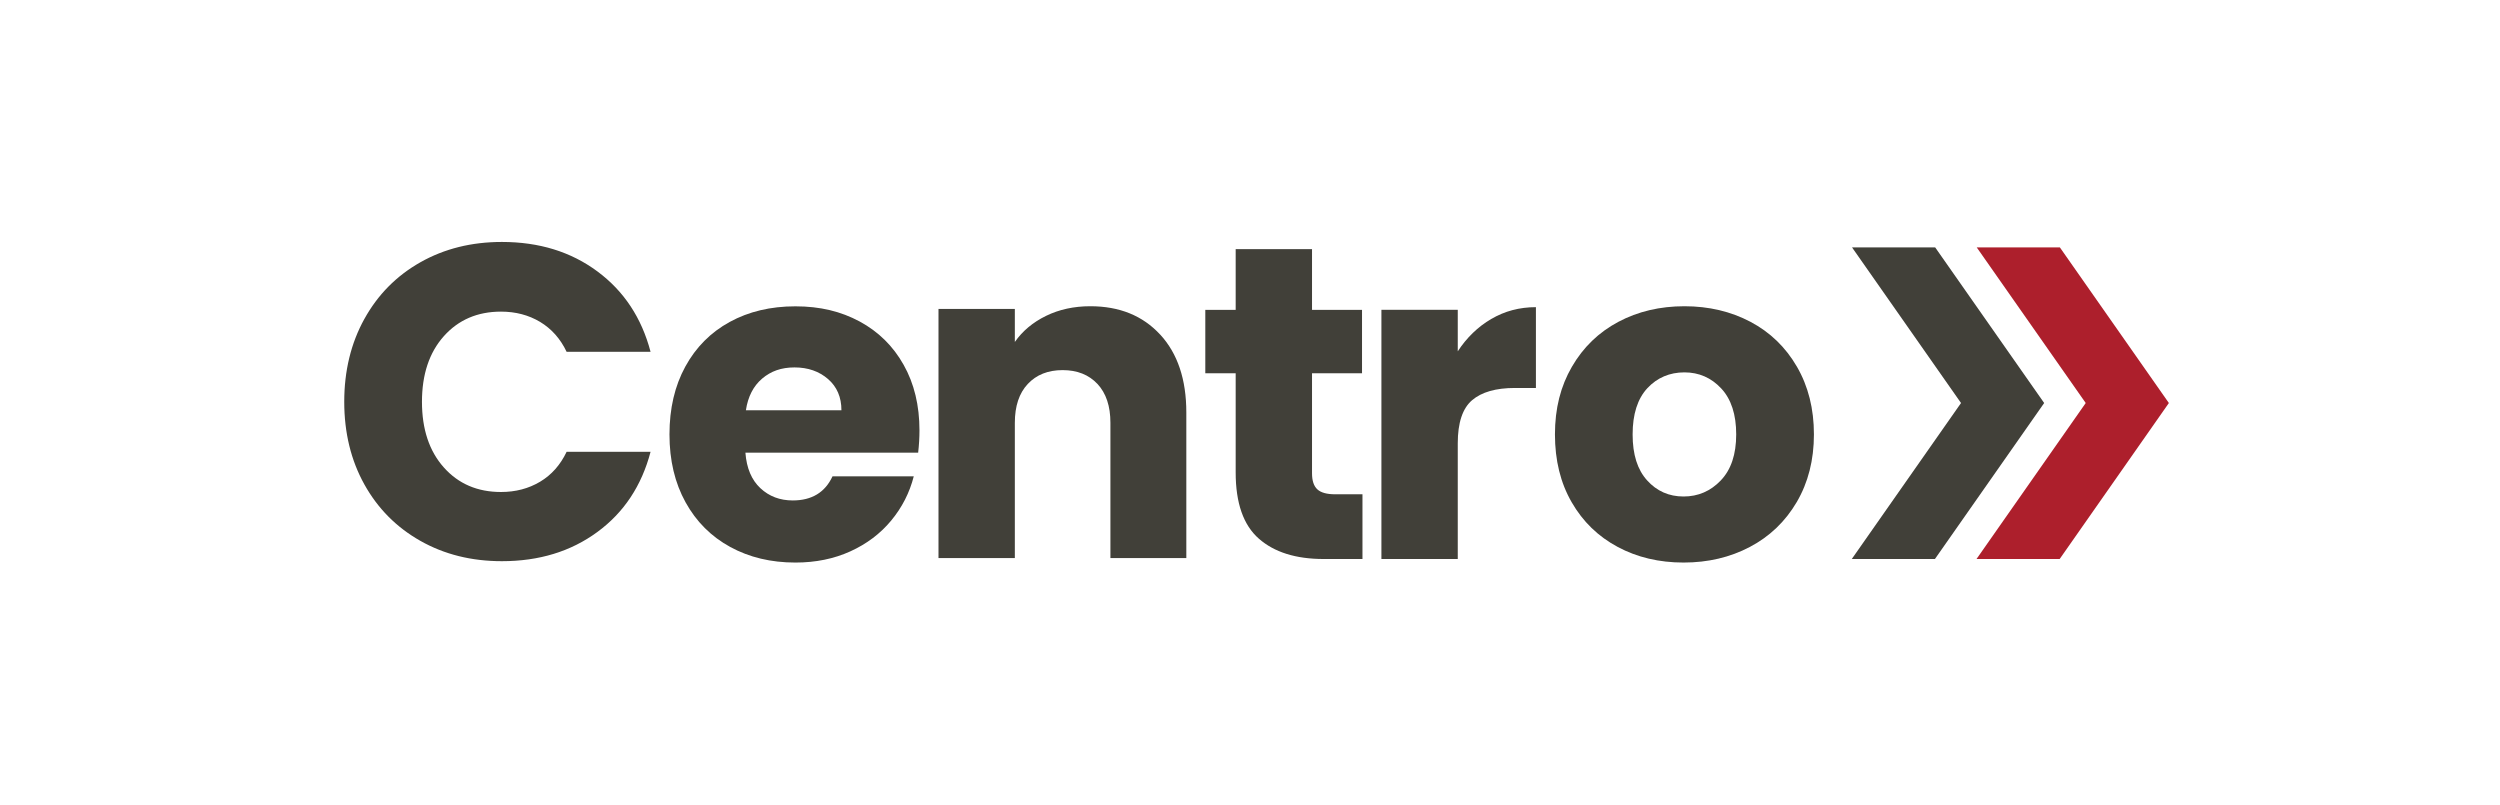
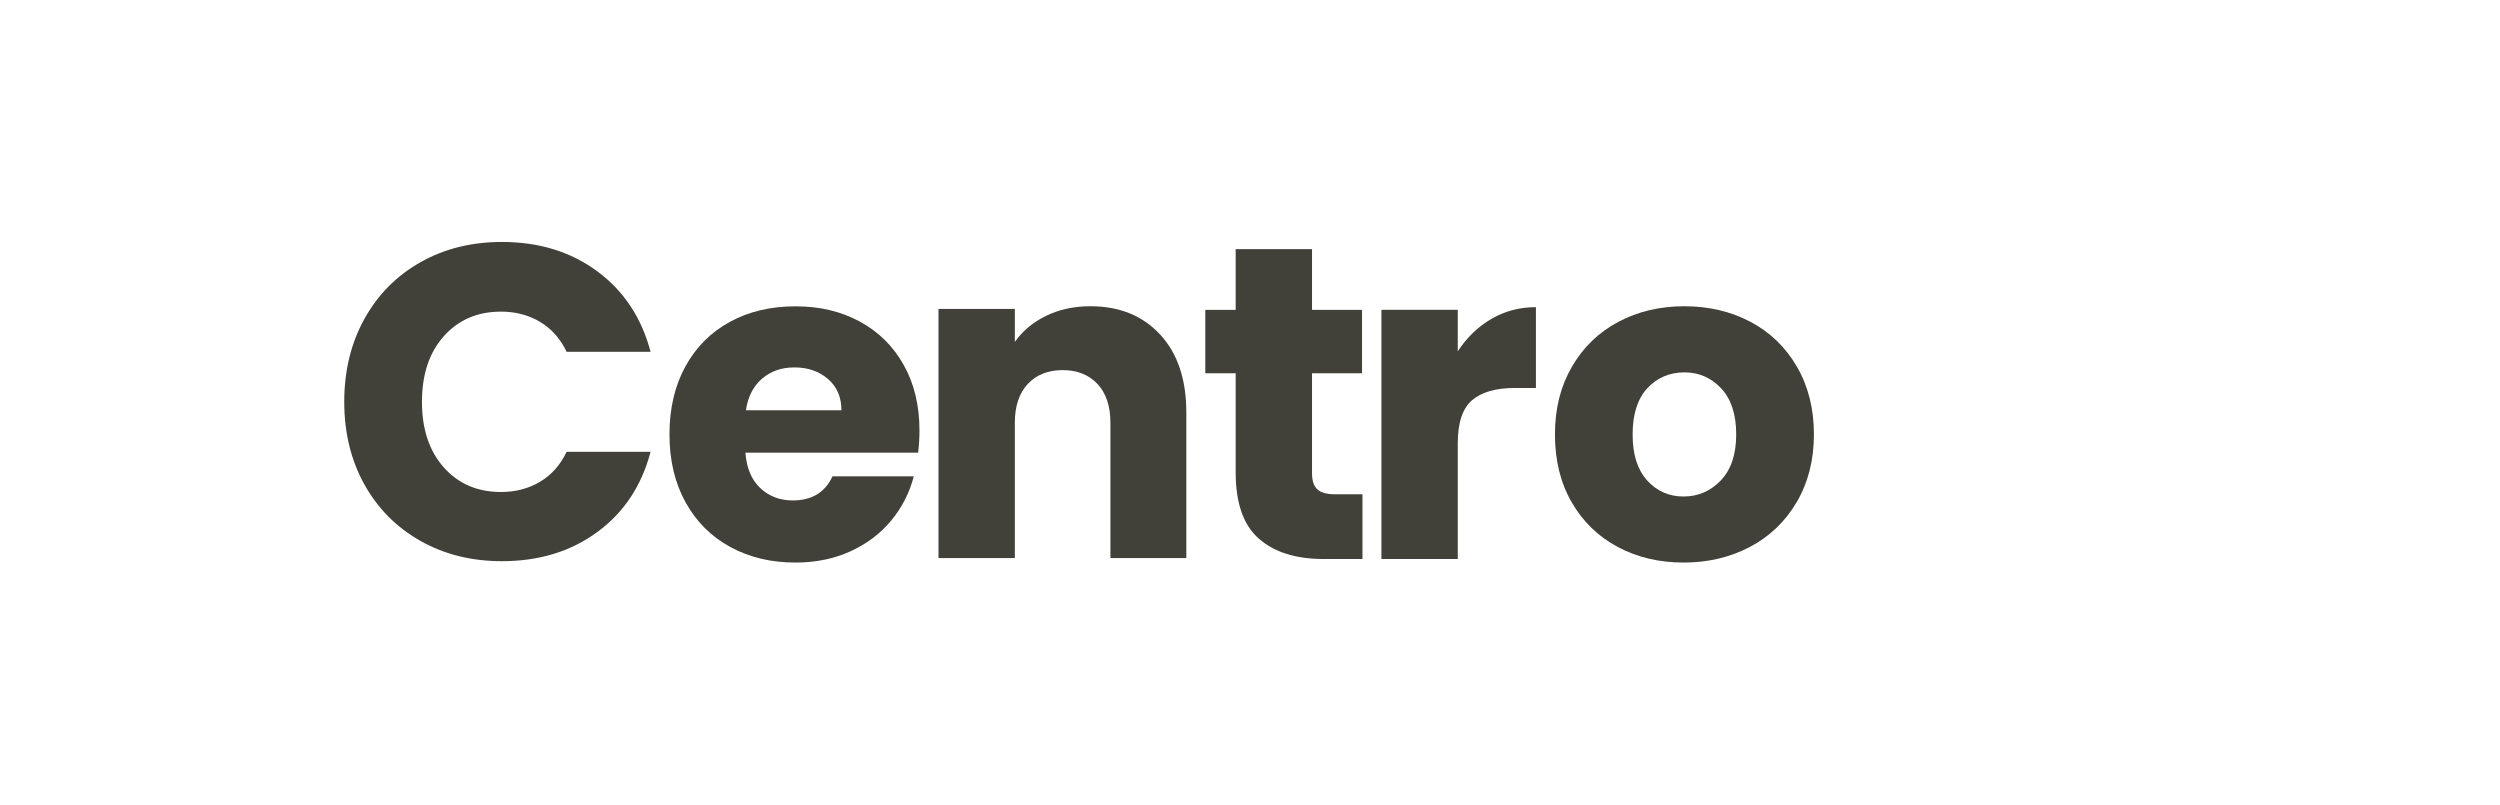
<svg xmlns="http://www.w3.org/2000/svg" id="Layer_1" data-name="Layer 1" viewBox="0 0 621.5 200">
  <defs>
    <style>
      .cls-1 {
        fill: #414039;
      }

      .cls-2 {
        fill: #ad1f2c;
      }
    </style>
  </defs>
  <path class="cls-1" d="M90.58,79.3c3.33-6.03,7.97-10.73,13.93-14.1,5.96-3.37,12.71-5.05,20.26-5.05,9.25,0,17.17,2.44,23.75,7.33,6.59,4.88,10.99,11.54,13.21,19.98h-20.87c-1.55-3.26-3.76-5.73-6.6-7.44-2.85-1.7-6.09-2.55-9.71-2.55-5.85,0-10.58,2.04-14.21,6.1-3.63,4.07-5.44,9.51-5.44,16.32s1.81,12.25,5.44,16.32c3.62,4.07,8.36,6.1,14.21,6.1,3.62,0,6.86-.85,9.71-2.55,2.85-1.7,5.05-4.18,6.6-7.44h20.87c-2.22,8.44-6.62,15.08-13.21,19.92-6.59,4.85-14.5,7.27-23.75,7.27-7.55,0-14.3-1.68-20.26-5.05-5.96-3.37-10.6-8.05-13.93-14.04s-5-12.84-5-20.54,1.67-14.56,5-20.59Z" />
  <path class="cls-1" d="M228.27,112.54h-42.96c.29,3.85,1.54,6.79,3.72,8.82,2.18,2.04,4.87,3.05,8.05,3.05,4.73,0,8.03-2,9.88-5.99h20.2c-1.04,4.07-2.91,7.73-5.61,10.99-2.7,3.26-6.09,5.81-10.16,7.66-4.07,1.85-8.62,2.78-13.65,2.78-6.07,0-11.47-1.29-16.21-3.88-4.74-2.59-8.44-6.29-11.1-11.1-2.66-4.81-4-10.43-4-16.87s1.31-12.06,3.94-16.87c2.63-4.81,6.31-8.51,11.04-11.1,4.74-2.59,10.17-3.88,16.32-3.88s11.32,1.26,15.98,3.77c4.66,2.52,8.31,6.1,10.93,10.77,2.63,4.66,3.94,10.1,3.94,16.32,0,1.78-.11,3.63-.33,5.55ZM209.18,102c0-3.26-1.11-5.84-3.33-7.77-2.22-1.92-5-2.89-8.32-2.89s-5.87.93-8.05,2.77c-2.18,1.85-3.54,4.48-4.05,7.88h23.75Z" />
  <path class="cls-1" d="M288.43,83.18c4.33,4.7,6.49,11.16,6.49,19.37v36.19h-18.87v-33.63c0-4.14-1.07-7.36-3.22-9.66-2.15-2.29-5.03-3.44-8.66-3.44s-6.51,1.15-8.66,3.44c-2.15,2.29-3.22,5.51-3.22,9.66v33.63h-18.98v-61.94h18.98v8.21c1.92-2.74,4.51-4.9,7.77-6.49,3.26-1.59,6.92-2.39,10.99-2.39,7.25,0,13.04,2.35,17.37,7.05Z" />
  <path class="cls-1" d="M338.71,122.87v16.1h-9.66c-6.88,0-12.25-1.68-16.09-5.05-3.85-3.37-5.77-8.86-5.77-16.48v-24.64h-7.55v-15.76h7.55v-15.1h18.98v15.1h12.43v15.76h-12.43v24.86c0,1.85.44,3.18,1.33,4,.89.82,2.37,1.22,4.44,1.22h6.77Z" />
  <path class="cls-1" d="M370.73,79.3c3.33-1.96,7.03-2.94,11.1-2.94v20.09h-5.22c-4.74,0-8.29,1.02-10.66,3.05-2.37,2.04-3.55,5.61-3.55,10.71v28.75h-18.98v-61.94h18.98v10.32c2.22-3.4,5-6.09,8.33-8.05Z" />
  <path class="cls-1" d="M402.15,135.96c-4.85-2.59-8.66-6.29-11.43-11.1-2.78-4.81-4.16-10.43-4.16-16.87s1.4-11.97,4.22-16.82c2.81-4.85,6.66-8.56,11.54-11.16,4.88-2.59,10.36-3.88,16.43-3.88s11.54,1.3,16.43,3.88c4.88,2.59,8.73,6.31,11.54,11.16,2.81,4.85,4.22,10.45,4.22,16.82s-1.43,11.97-4.27,16.82c-2.85,4.85-6.74,8.57-11.66,11.16-4.92,2.59-10.42,3.88-16.48,3.88s-11.53-1.29-16.37-3.88ZM427.79,119.43c2.55-2.66,3.83-6.47,3.83-11.43s-1.24-8.77-3.72-11.43c-2.48-2.66-5.53-4-9.16-4s-6.77,1.31-9.21,3.94c-2.44,2.63-3.66,6.46-3.66,11.49s1.2,8.77,3.61,11.43c2.4,2.66,5.42,4,9.05,4s6.71-1.33,9.27-4Z" />
  <g>
-     <polygon class="cls-1" points="460.42 61.51 481.09 61.51 508.18 100.19 481.03 138.96 460.36 138.96 487.51 100.19 460.42 61.51" />
-     <polygon class="cls-2" points="491.42 61.51 512.09 61.51 539.18 100.19 512.04 138.96 491.37 138.96 518.51 100.19 491.42 61.51" />
-   </g>
+     </g>
</svg>